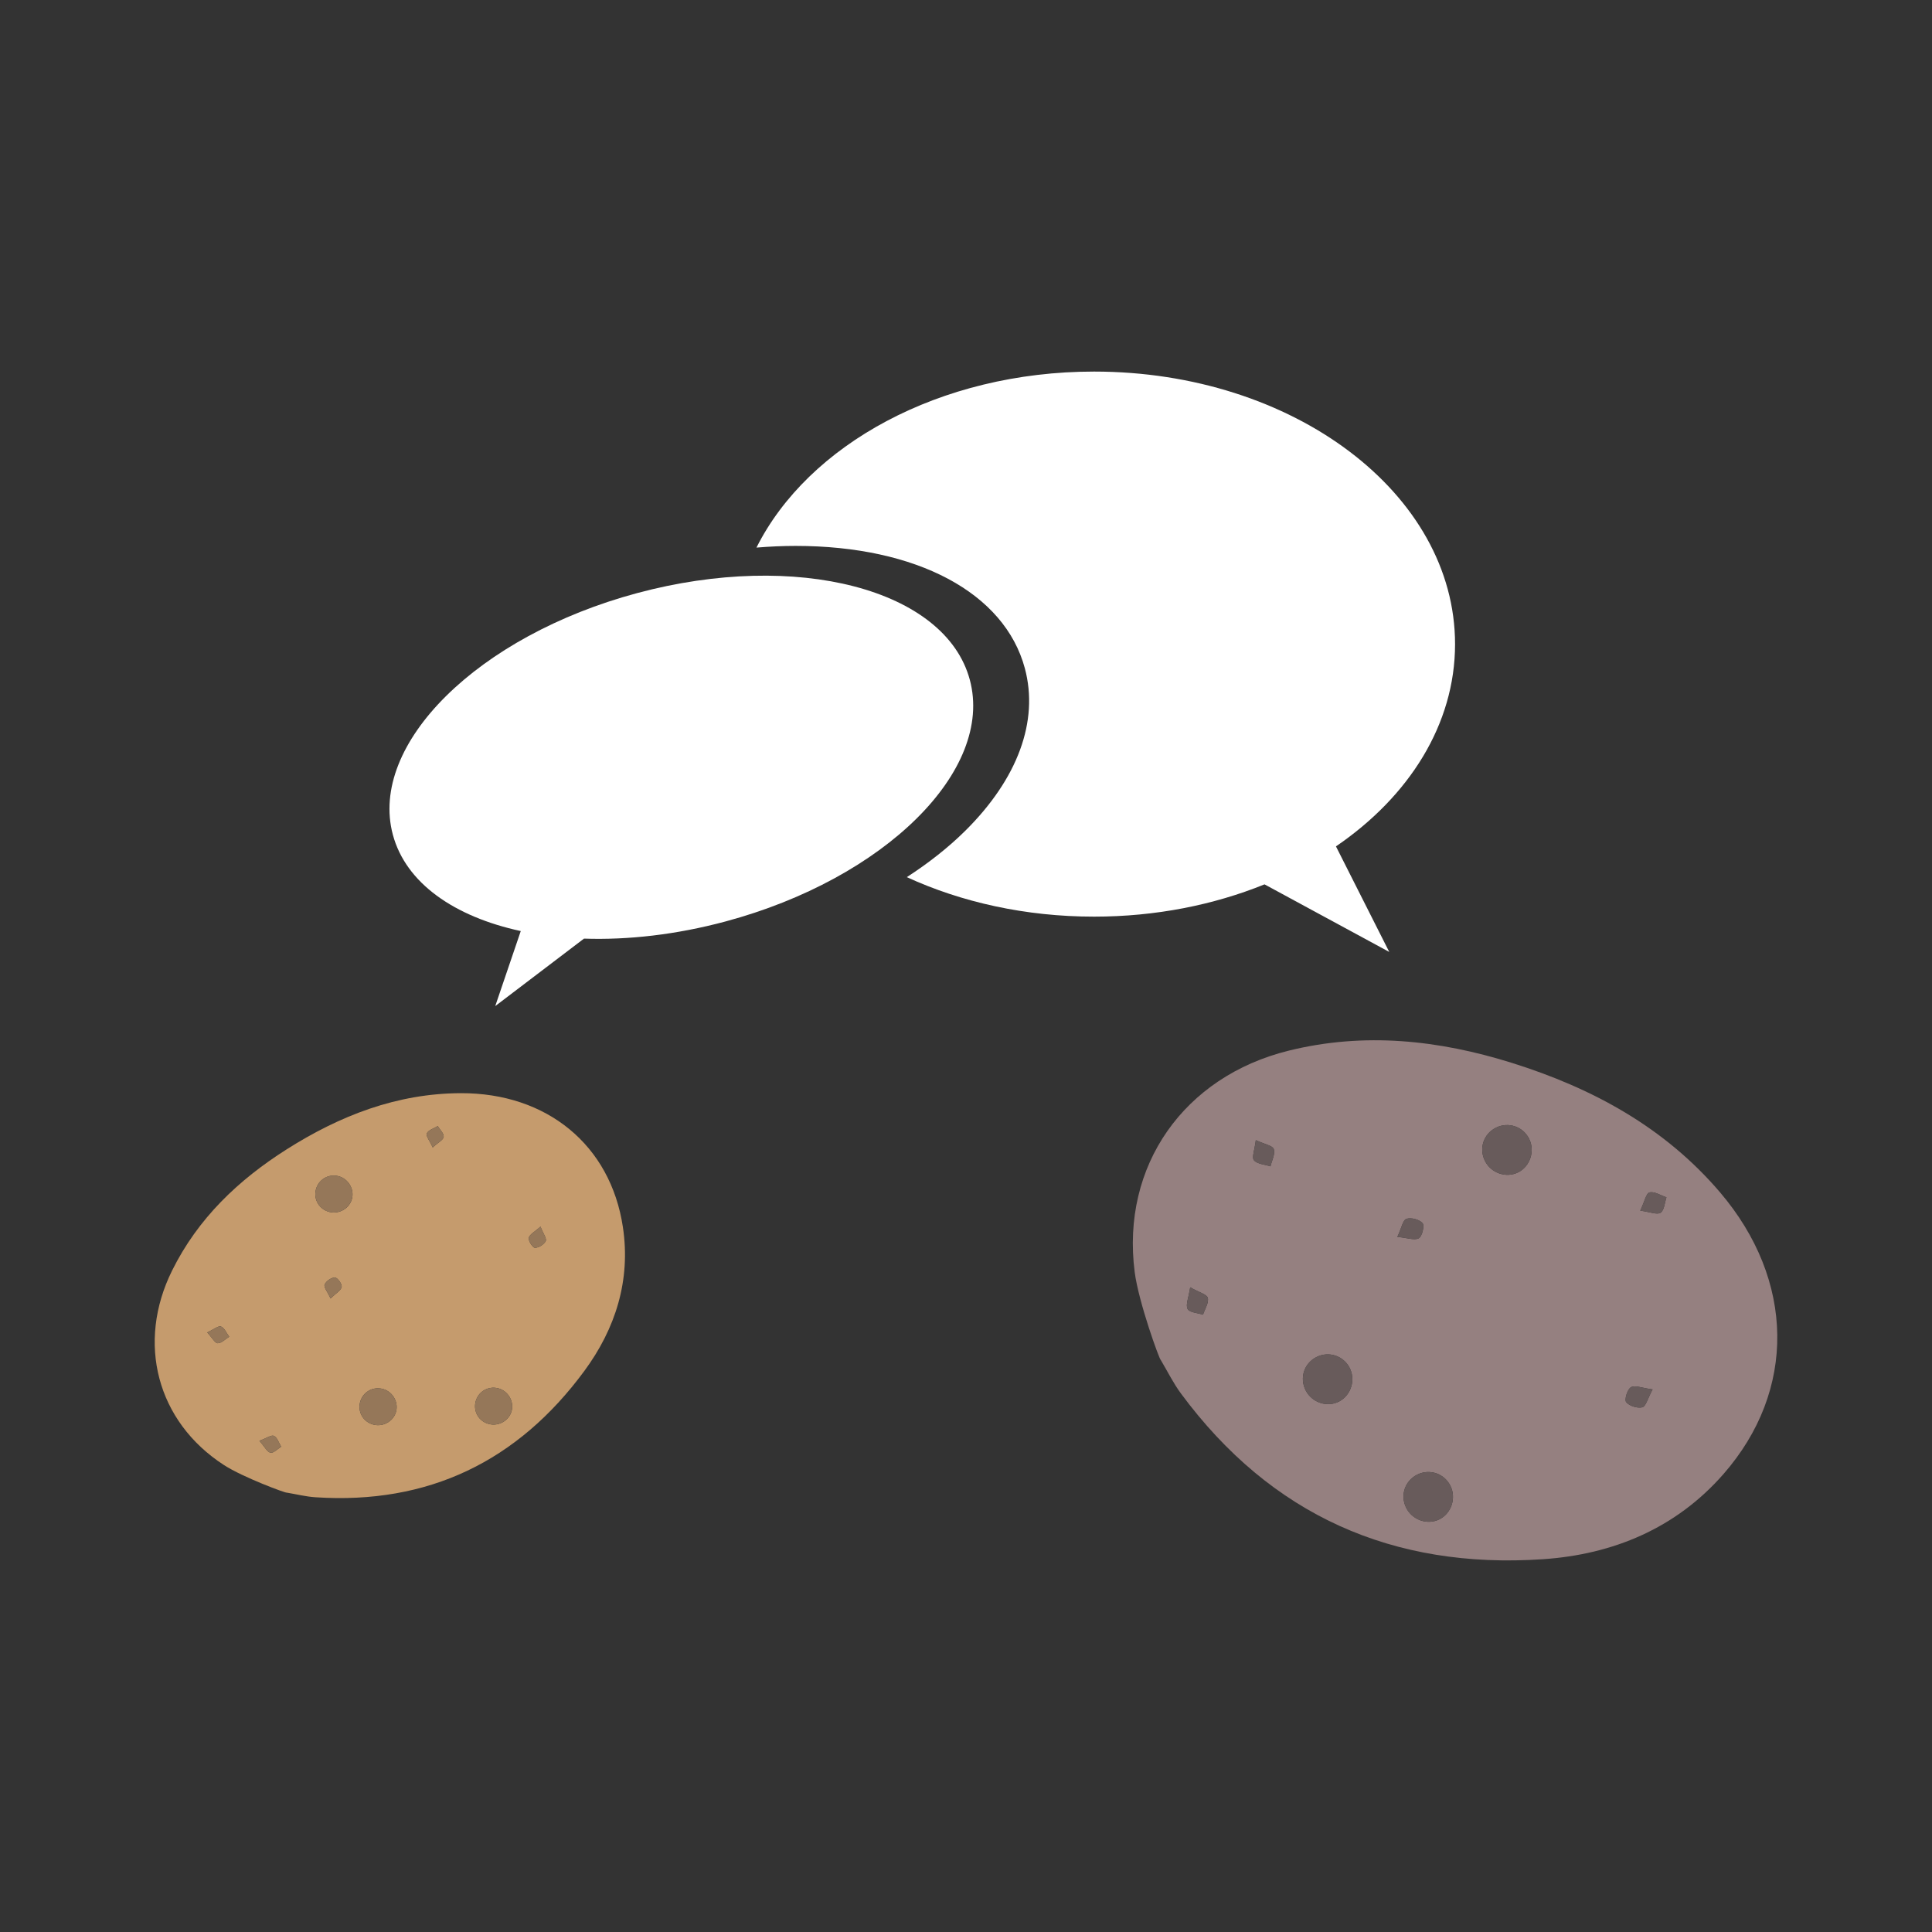
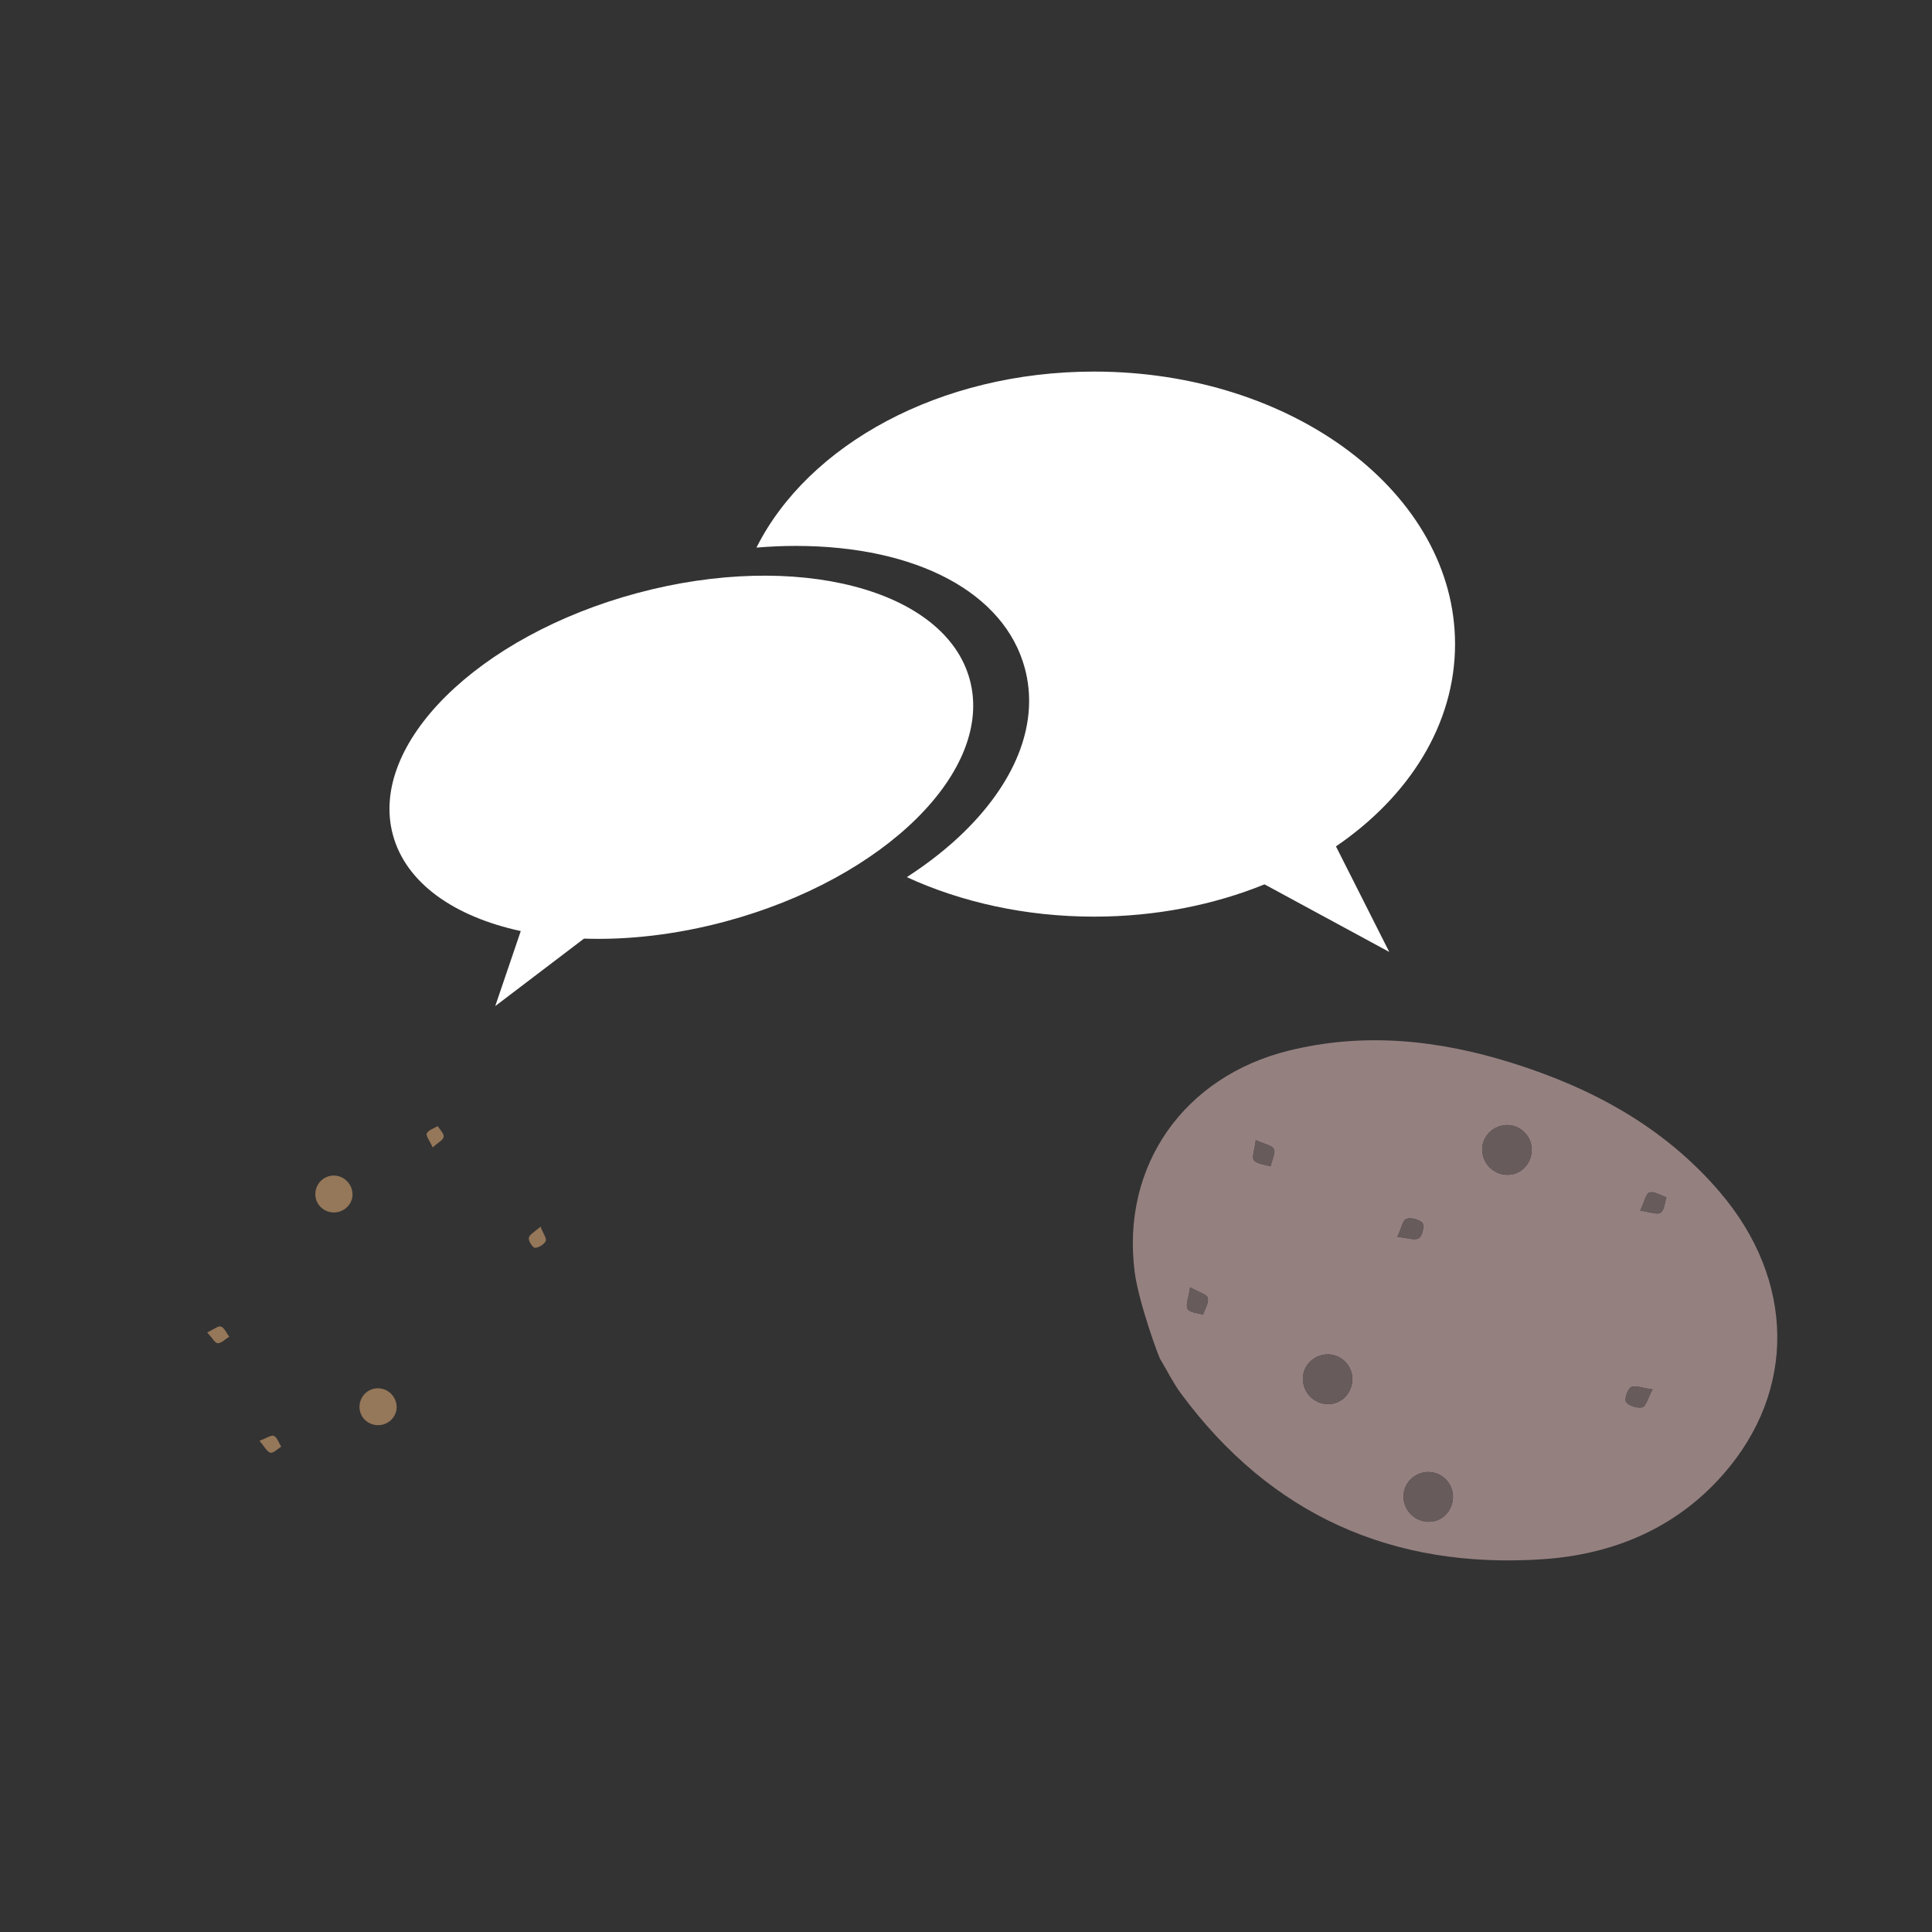
<svg xmlns="http://www.w3.org/2000/svg" version="1.1" id="ICONE" x="0px" y="0px" width="256px" height="256px" viewBox="0 0 256 256" enable-background="new 0 0 256 256" xml:space="preserve">
  <rect x="0" y="0" width="256" height="256" fill="#333333" stroke="none" />
  <g>
    <g>
-       <path fill="#C59B6D" d="M29.682,194.131c-8.913-5.764-11.616-16.219-6.879-25.774c3.421-6.908,8.777-12.007,15.19-16.068    c7.038-4.46,14.595-7.408,23.068-7.438c11.398-0.036,19.844,6.867,21.477,17.75c1.058,7.041-0.981,13.46-5.114,19.063    c-8.81,11.963-20.678,17.72-35.627,16.73c-1.278-0.084-2.542-0.405-3.812-0.616C37.928,197.879,32.194,195.757,29.682,194.131z     M47.695,185.872c-0.297,1.335,0.517,2.612,1.863,2.913c1.32,0.295,2.665-0.543,2.948-1.84c0.288-1.298-0.578-2.641-1.886-2.928    C49.29,183.717,47.996,184.539,47.695,185.872z M66.002,183.956c-1.328-0.339-2.644,0.443-2.979,1.764    c-0.337,1.33,0.44,2.632,1.771,2.971c1.311,0.329,2.676-0.464,3.005-1.753C68.129,185.655,67.297,184.282,66.002,183.956z     M41.854,157.639c-0.323,1.33,0.468,2.625,1.806,2.951c1.316,0.318,2.672-0.489,2.989-1.781c0.311-1.284-0.531-2.65-1.833-2.969    C43.486,155.519,42.18,156.312,41.854,157.639z M34.373,190.912c0.693,0.788,1.021,1.483,1.471,1.577    c0.401,0.082,0.939-0.507,1.414-0.797c-0.309-0.5-0.511-1.203-0.958-1.43C35.973,190.097,35.329,190.563,34.373,190.912z     M27.454,176.556c0.667,0.714,1.041,1.43,1.403,1.428c0.508-0.008,1.011-0.551,1.514-0.864c-0.354-0.474-0.622-1.156-1.09-1.348    C28.94,175.637,28.332,176.151,27.454,176.556z M43.802,172.054c0.717-0.703,1.384-1.065,1.472-1.537    c0.068-0.374-0.571-1.24-0.896-1.243c-0.479,0-1.179,0.489-1.361,0.94C42.879,170.561,43.395,171.169,43.802,172.054z     M71.618,162.531c-0.771,0.7-1.459,1.04-1.549,1.49c-0.077,0.4,0.513,1.311,0.816,1.315c0.494,0.008,1.203-0.441,1.426-0.892    C72.471,164.121,71.99,163.479,71.618,162.531z M57.337,152.043c0.722-0.66,1.407-0.999,1.453-1.406    c0.05-0.441-0.499-0.948-0.785-1.425c-0.508,0.309-1.229,0.515-1.451,0.966C56.4,150.491,56.932,151.144,57.337,152.043z" />
      <path fill="#957759" d="M47.695,185.872c0.301-1.333,1.595-2.155,2.924-1.854c1.309,0.287,2.174,1.63,1.886,2.928    c-0.283,1.297-1.627,2.135-2.948,1.84C48.212,188.484,47.397,187.207,47.695,185.872z" />
-       <path fill="#957759" d="M66.002,183.956c1.295,0.326,2.127,1.699,1.797,2.981c-0.329,1.289-1.694,2.082-3.005,1.753    c-1.331-0.339-2.108-1.641-1.771-2.971C63.358,184.399,64.674,183.617,66.002,183.956z" />
      <path fill="#957759" d="M41.854,157.639c0.325-1.327,1.632-2.12,2.961-1.799c1.303,0.318,2.144,1.685,1.833,2.969    c-0.316,1.292-1.672,2.1-2.989,1.781C42.323,160.264,41.531,158.969,41.854,157.639z" />
      <path fill="#957759" d="M34.373,190.912c0.957-0.349,1.6-0.815,1.926-0.649c0.447,0.227,0.65,0.93,0.958,1.43    c-0.475,0.29-1.013,0.879-1.414,0.797C35.393,192.396,35.065,191.7,34.373,190.912z" />
      <path fill="#957759" d="M27.454,176.556c0.878-0.404,1.486-0.919,1.827-0.784c0.468,0.191,0.736,0.874,1.09,1.348    c-0.503,0.313-1.006,0.856-1.514,0.864C28.495,177.985,28.121,177.27,27.454,176.556z" />
-       <path fill="#957759" d="M43.802,172.054c-0.407-0.885-0.923-1.493-0.784-1.84c0.182-0.451,0.882-0.94,1.361-0.94    c0.325,0.003,0.964,0.869,0.896,1.243C45.186,170.988,44.519,171.351,43.802,172.054z" />
      <path fill="#957759" d="M71.618,162.531c0.372,0.948,0.853,1.59,0.693,1.914c-0.223,0.45-0.932,0.899-1.426,0.892    c-0.304-0.005-0.894-0.915-0.816-1.315C70.159,163.571,70.847,163.231,71.618,162.531z" />
      <path fill="#957759" d="M57.337,152.043c-0.406-0.899-0.937-1.552-0.783-1.865c0.221-0.451,0.943-0.657,1.451-0.966    c0.287,0.477,0.835,0.983,0.785,1.425C58.745,151.044,58.059,151.383,57.337,152.043z" />
    </g>
    <g>
      <path fill="#958080" d="M150.353,168.562c-1.817-14.104,6.536-25.917,20.408-29.345c10.029-2.479,19.88-1.414,29.588,1.626    c10.651,3.341,20.209,8.514,27.574,17.157c9.902,11.629,10.154,26.24,0.436,37.332c-6.284,7.176-14.619,10.646-23.927,11.273    c-19.86,1.338-36.023-5.817-47.951-21.96c-1.021-1.381-1.788-2.951-2.669-4.432C153.659,180.243,150.864,172.543,150.353,168.562z     M174.394,179.838c-1.625,0.854-2.226,2.79-1.366,4.427c0.838,1.607,2.86,2.26,4.433,1.427c1.573-0.831,2.198-2.877,1.363-4.465    C177.977,179.608,176.017,178.995,174.394,179.838z M192.2,196.903c-0.803-1.646-2.742-2.319-4.385-1.519    c-1.648,0.808-2.311,2.729-1.501,4.383c0.798,1.628,2.791,2.339,4.393,1.559C192.302,200.555,192.987,198.514,192.2,196.903z     M198.216,149.426c-1.641,0.823-2.278,2.747-1.455,4.398c0.813,1.623,2.813,2.312,4.406,1.516    c1.585-0.789,2.253-2.836,1.453-4.443C201.799,149.261,199.854,148.61,198.216,149.426z M157.706,170.575    c-0.206,1.39-0.634,2.327-0.341,2.872c0.264,0.477,1.328,0.52,2.041,0.757c0.242-0.749,0.786-1.564,0.635-2.222    C159.924,171.506,158.891,171.251,157.706,170.575z M166.4,151.075c-0.153,1.297-0.562,2.298-0.242,2.667    c0.444,0.513,1.436,0.559,2.191,0.803c0.177-0.771,0.646-1.638,0.435-2.28C168.63,151.796,167.575,151.62,166.4,151.075z     M185.157,163.896c1.34,0.125,2.288,0.492,2.846,0.177c0.443-0.255,0.775-1.659,0.497-1.993c-0.416-0.492-1.519-0.782-2.138-0.581    C185.886,161.657,185.712,162.712,185.157,163.896z M218.976,184.102c-1.384-0.179-2.326-0.592-2.864-0.288    c-0.476,0.268-0.896,1.658-0.637,1.972c0.418,0.513,1.488,0.849,2.143,0.686C218.089,186.354,218.329,185.307,218.976,184.102z     M217.342,160.416c1.302,0.174,2.24,0.579,2.696,0.272c0.495-0.328,0.538-1.33,0.777-2.038c-0.757-0.25-1.593-0.811-2.242-0.647    C218.114,158.12,217.911,159.224,217.342,160.416z" />
      <path fill="#685B5B" d="M174.394,179.838c1.623-0.843,3.583-0.229,4.43,1.389c0.834,1.588,0.21,3.634-1.363,4.465    c-1.572,0.833-3.594,0.181-4.433-1.427C172.168,182.628,172.769,180.691,174.394,179.838z" />
      <path fill="#685B5B" d="M192.2,196.903c0.788,1.61,0.102,3.651-1.493,4.423c-1.603,0.78-3.595,0.069-4.393-1.559    c-0.81-1.654-0.147-3.575,1.501-4.383C189.458,194.584,191.397,195.257,192.2,196.903z" />
      <path fill="#685B5B" d="M198.216,149.426c1.639-0.815,3.583-0.165,4.403,1.471c0.8,1.607,0.132,3.654-1.453,4.443    c-1.592,0.796-3.593,0.107-4.406-1.516C195.938,152.173,196.575,150.249,198.216,149.426z" />
      <path fill="#685B5B" d="M157.706,170.575c1.185,0.676,2.218,0.931,2.334,1.407c0.151,0.657-0.393,1.473-0.635,2.222    c-0.713-0.237-1.777-0.28-2.041-0.757C157.072,172.902,157.5,171.965,157.706,170.575z" />
      <path fill="#685B5B" d="M166.4,151.075c1.175,0.545,2.23,0.721,2.384,1.189c0.211,0.643-0.257,1.509-0.435,2.28    c-0.755-0.244-1.748-0.29-2.191-0.803C165.839,153.373,166.248,152.372,166.4,151.075z" />
      <path fill="#685B5B" d="M185.157,163.896c0.556-1.185,0.729-2.239,1.205-2.397c0.62-0.201,1.723,0.089,2.138,0.581    c0.278,0.334-0.054,1.738-0.497,1.993C187.445,164.389,186.497,164.021,185.157,163.896z" />
      <path fill="#685B5B" d="M218.976,184.102c-0.647,1.205-0.887,2.252-1.358,2.369c-0.655,0.163-1.725-0.173-2.143-0.686    c-0.26-0.313,0.161-1.704,0.637-1.972C216.649,183.51,217.592,183.923,218.976,184.102z" />
      <path fill="#685B5B" d="M217.342,160.416c0.568-1.192,0.772-2.296,1.231-2.413c0.649-0.163,1.485,0.397,2.242,0.647    c-0.239,0.708-0.283,1.71-0.777,2.038C219.582,160.995,218.645,160.59,217.342,160.416z" />
    </g>
    <path fill="#FFFFFF" d="M69.004,123.37c-8.813-1.903-15.227-6.355-16.948-12.763C48.83,98.591,63.328,84.254,84.439,78.584   c21.111-5.668,40.841-0.522,44.067,11.494c3.228,12.017-11.271,26.354-32.382,32.023c-6.529,1.753-12.925,2.469-18.743,2.27   l-11.759,8.94L69.004,123.37z" />
    <g>
      <path fill="#FFFFFF" d="M192.802,85.348c0-19.944-21.415-36.112-47.832-36.112c-20.451,0-37.895,9.693-44.735,23.323    c1.742-0.143,3.474-0.223,5.188-0.223c16.05,0,27.688,6.214,30.374,16.215c1.878,6.992-0.935,14.648-7.921,21.558    c-2.235,2.21-4.846,4.253-7.716,6.118c7.233,3.32,15.726,5.232,24.81,5.232c8.17,0,15.859-1.551,22.587-4.277l16.526,8.954    l-7.062-13.986C186.711,105.541,192.802,95.981,192.802,85.348z" />
    </g>
  </g>
</svg>